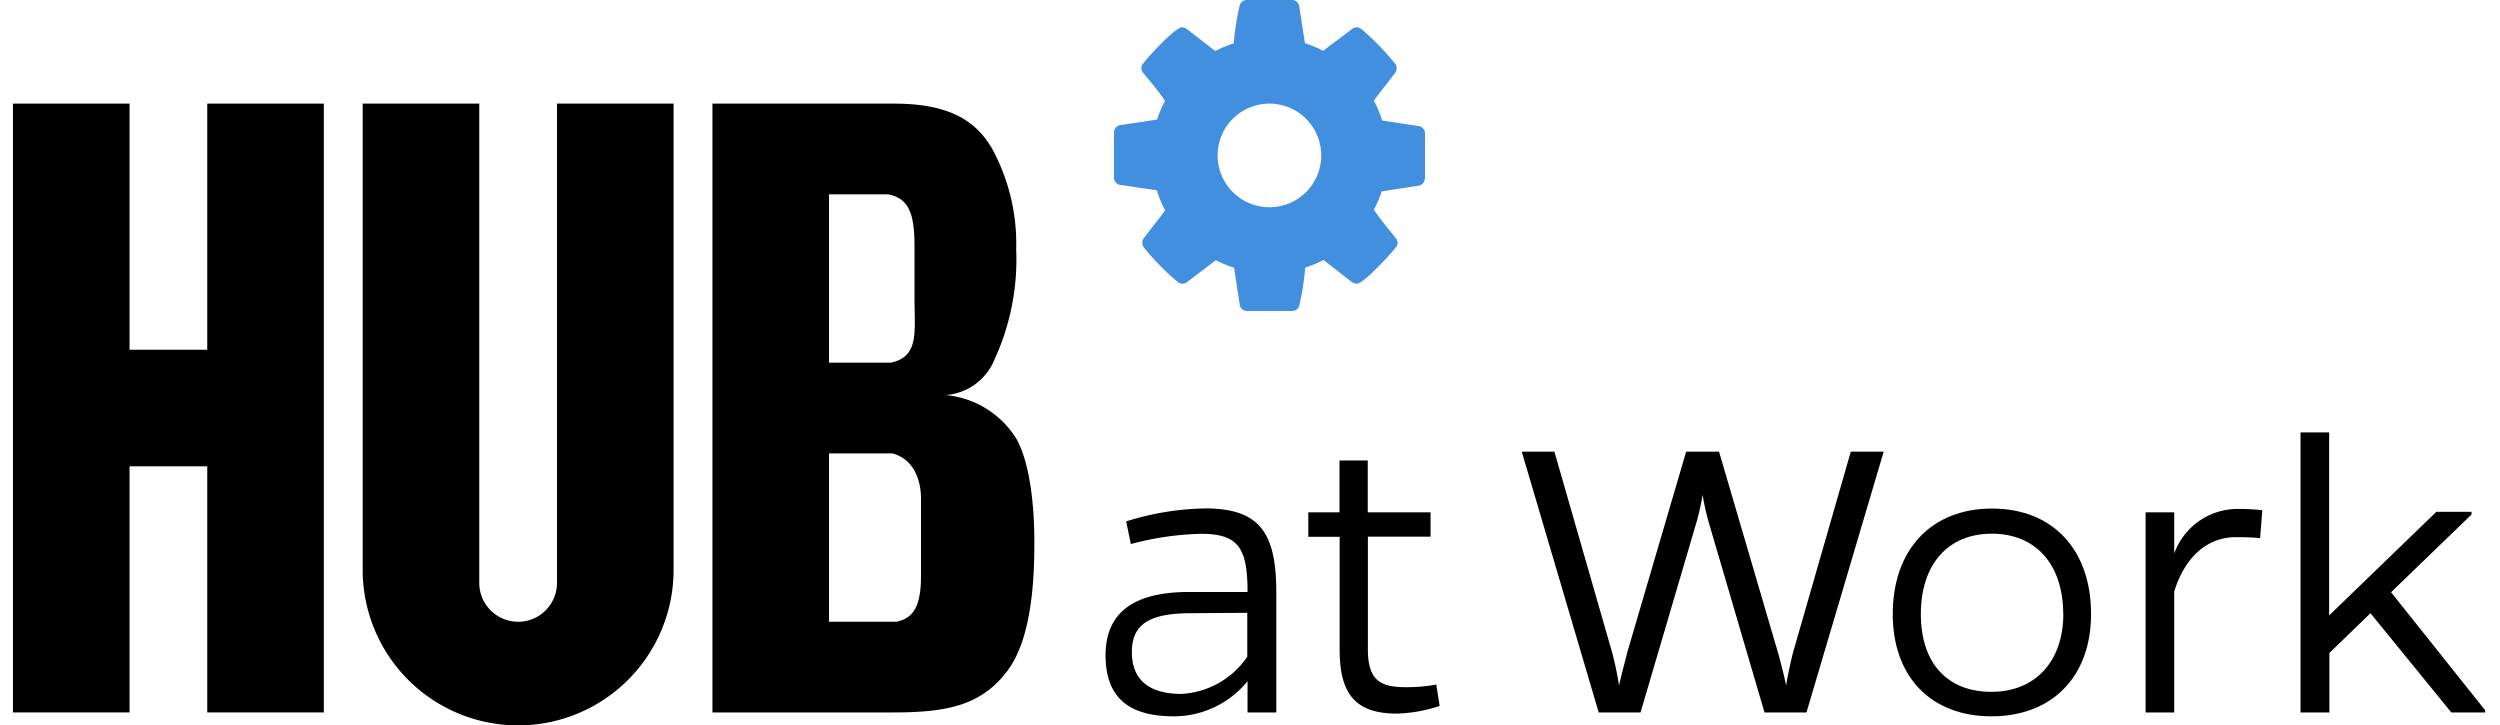
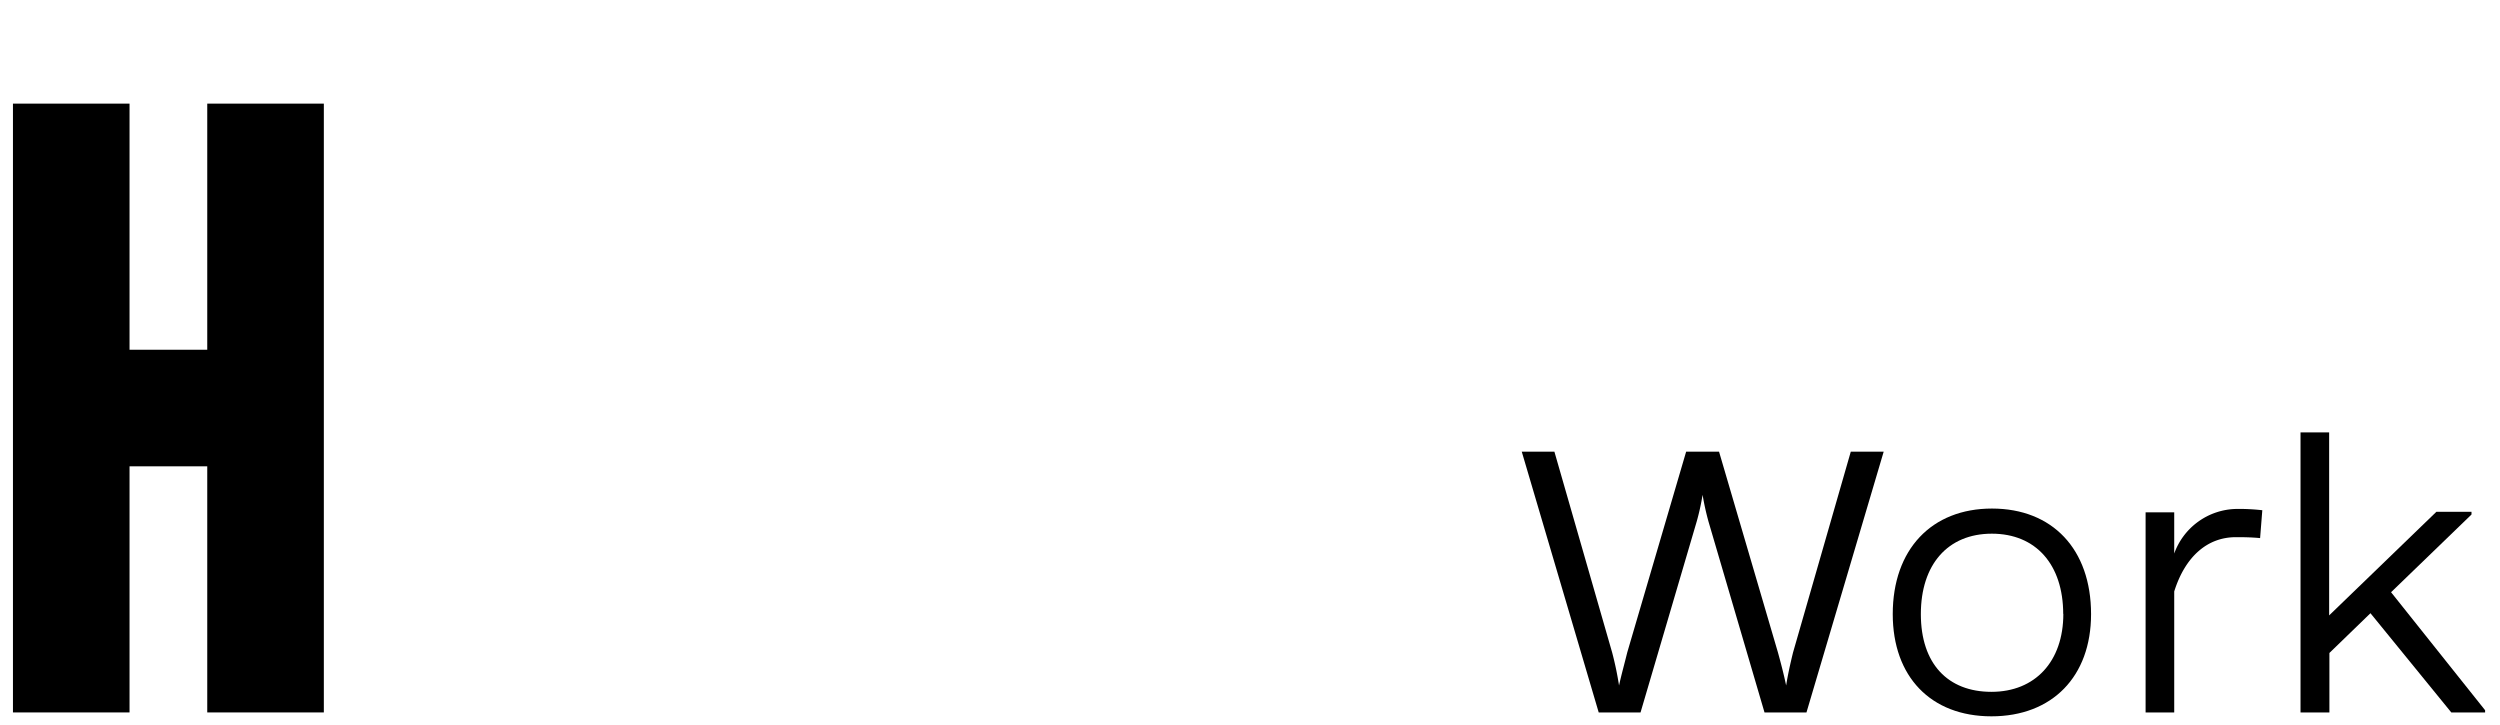
<svg xmlns="http://www.w3.org/2000/svg" id="Layer_1" data-name="Layer 1" viewBox="0 0 193 56">
  <defs>
    <style>.cls-1{fill:#418fde;}</style>
  </defs>
  <title>13047-Hubmark Web-ization</title>
  <polygon points="16 27 10 27 10 8 1 8 1 55 10 55 10 36 16 36 16 55 25 55 25 8 16 8 16 27" />
-   <path d="M78.48,33.9A7.17,7.17,0,0,0,73,30.5a4.42,4.42,0,0,0,3.79-2.78,18.48,18.48,0,0,0,1.66-8.48,15.37,15.37,0,0,0-1.83-7.71C75.22,9.06,72.89,8,69,8H55V55H69c4.29,0,6.87-.61,8.85-3.32,1.57-2.18,2-5.95,2-9.54C79.88,39.2,79.53,35.79,78.48,33.9ZM64,15h4.55c1.61,0.31,2.05,1.48,2.05,4v4c0,2.62.38,4.55-1.85,5H64V15Zm7.1,29.5c0,2.39-.65,3.25-1.91,3.5H64V35h4.88c1.47,0.37,2.22,1.78,2.22,3.5v6Z" />
-   <path d="M43,8V45a3,3,0,0,1-6,0V8H28V44a12,12,0,0,0,24,0V8H43Z" />
-   <path class="cls-1" d="M110,13.77a0.6,0.6,0,0,1-.44.56l-2.89.44a8.92,8.92,0,0,1-.61,1.42c0.53,0.77,1.09,1.45,1.67,2.16a0.62,0.62,0,0,1,.16.39,0.52,0.52,0,0,1-.14.36c-0.37.5-2.48,2.8-3,2.8a0.79,0.79,0,0,1-.41-0.14l-2.16-1.69a9.34,9.34,0,0,1-1.42.59,20.5,20.5,0,0,1-.45,2.91,0.57,0.57,0,0,1-.56.44H96.27a0.56,0.56,0,0,1-.56-0.47l-0.44-2.87a9.2,9.2,0,0,1-1.41-.58l-2.2,1.67a0.59,0.59,0,0,1-.39.14,0.56,0.56,0,0,1-.39-0.17,19.42,19.42,0,0,1-2.58-2.63,0.6,0.6,0,0,1-.11-0.36,0.59,0.59,0,0,1,.12-0.36c0.53-.72,1.11-1.41,1.64-2.14a8.38,8.38,0,0,1-.64-1.55l-2.86-.42A0.57,0.57,0,0,1,86,13.7V10.23a0.61,0.61,0,0,1,.42-0.56l2.91-.44a8.27,8.27,0,0,1,.61-1.44C89.41,7,88.84,6.34,88.27,5.64a0.58,0.58,0,0,1-.16-0.37,0.6,0.6,0,0,1,.14-0.36c0.37-.52,2.48-2.8,3-2.8a0.7,0.7,0,0,1,.41.16l2.16,1.67a9.34,9.34,0,0,1,1.42-.59A20.5,20.5,0,0,1,95.7.44,0.57,0.57,0,0,1,96.27,0h3.47a0.56,0.56,0,0,1,.56.47l0.44,2.87a9.2,9.2,0,0,1,1.41.58l2.22-1.67a0.53,0.53,0,0,1,.37-0.14,0.62,0.62,0,0,1,.39.16,19.72,19.72,0,0,1,2.58,2.66,0.53,0.53,0,0,1,.11.34,0.59,0.59,0,0,1-.12.36c-0.53.72-1.11,1.41-1.64,2.14a8.68,8.68,0,0,1,.64,1.53l2.86,0.44a0.57,0.57,0,0,1,.45.56v3.47ZM98,8a4,4,0,1,0,4,4A4,4,0,0,0,98,8Z" />
-   <path d="M86.94,40.25a21.48,21.48,0,0,1,6.11-1c4.26,0,5.48,1.95,5.48,6.5V55H96.31V52.59a7.34,7.34,0,0,1-5.68,2.71c-3.53,0-5.28-1.48-5.28-4.72s2.11-4.88,6.44-4.88c2,0,3,0,4.52,0,0-3.43-.73-4.49-3.6-4.49A22.86,22.86,0,0,0,87.3,42ZM92,47.34c-3.1,0-4.62.73-4.62,3,0,2.08,1.25,3.23,3.83,3.23a6.57,6.57,0,0,0,5.08-2.87V47.31Z" />
-   <path d="M111.14,54.5a11.44,11.44,0,0,1-3.3.59c-3.17,0-4.42-1.49-4.42-4.92V41.44H101V39.55h2.41v-4h2.18v4h4.85v1.88H105.6v8.68c0,2.38.92,2.94,2.9,2.94a12.71,12.71,0,0,0,2.38-.2Z" />
  <path d="M136.22,55L131.9,40.28a20.13,20.13,0,0,1-.46-2.08,18.23,18.23,0,0,1-.46,2.08L126.65,55h-3.23l-5.94-20.13H120l4.46,15.51a24.86,24.86,0,0,1,.53,2.54c0.17-.79.43-1.72,0.63-2.54l4.55-15.51h2.54l4.55,15.51c0.23,0.83.46,1.72,0.63,2.54,0.13-.83.33-1.72,0.53-2.54l4.46-15.51h2.54L139.46,55h-3.23Z" />
  <path d="M161.43,47.41c0,4.82-3,7.89-7.69,7.89s-7.62-3.07-7.62-7.89c0-5,3-8.15,7.66-8.15S161.43,42.39,161.43,47.41Zm-2.15,0c0-3.83-2.11-6.21-5.51-6.21s-5.48,2.38-5.48,6.21,2.08,6,5.45,6S159.29,51.07,159.29,47.38Z" />
  <path d="M167.83,42.79a5.2,5.2,0,0,1,4.82-3.5,15.64,15.64,0,0,1,2,.1l-0.17,2.15c-0.79-.07-1.32-0.07-1.88-0.07-2.15,0-3.89,1.45-4.75,4.19V55h-2.21V39.55h2.21v3.23Z" />
  <path d="M190.8,39.72l-6.21,6,7.26,9.11V55h-2.61L183,47.34l-3.17,3.07V55H177.6V33.38h2.21V47.51l8.28-8h2.71v0.17Z" />
</svg>